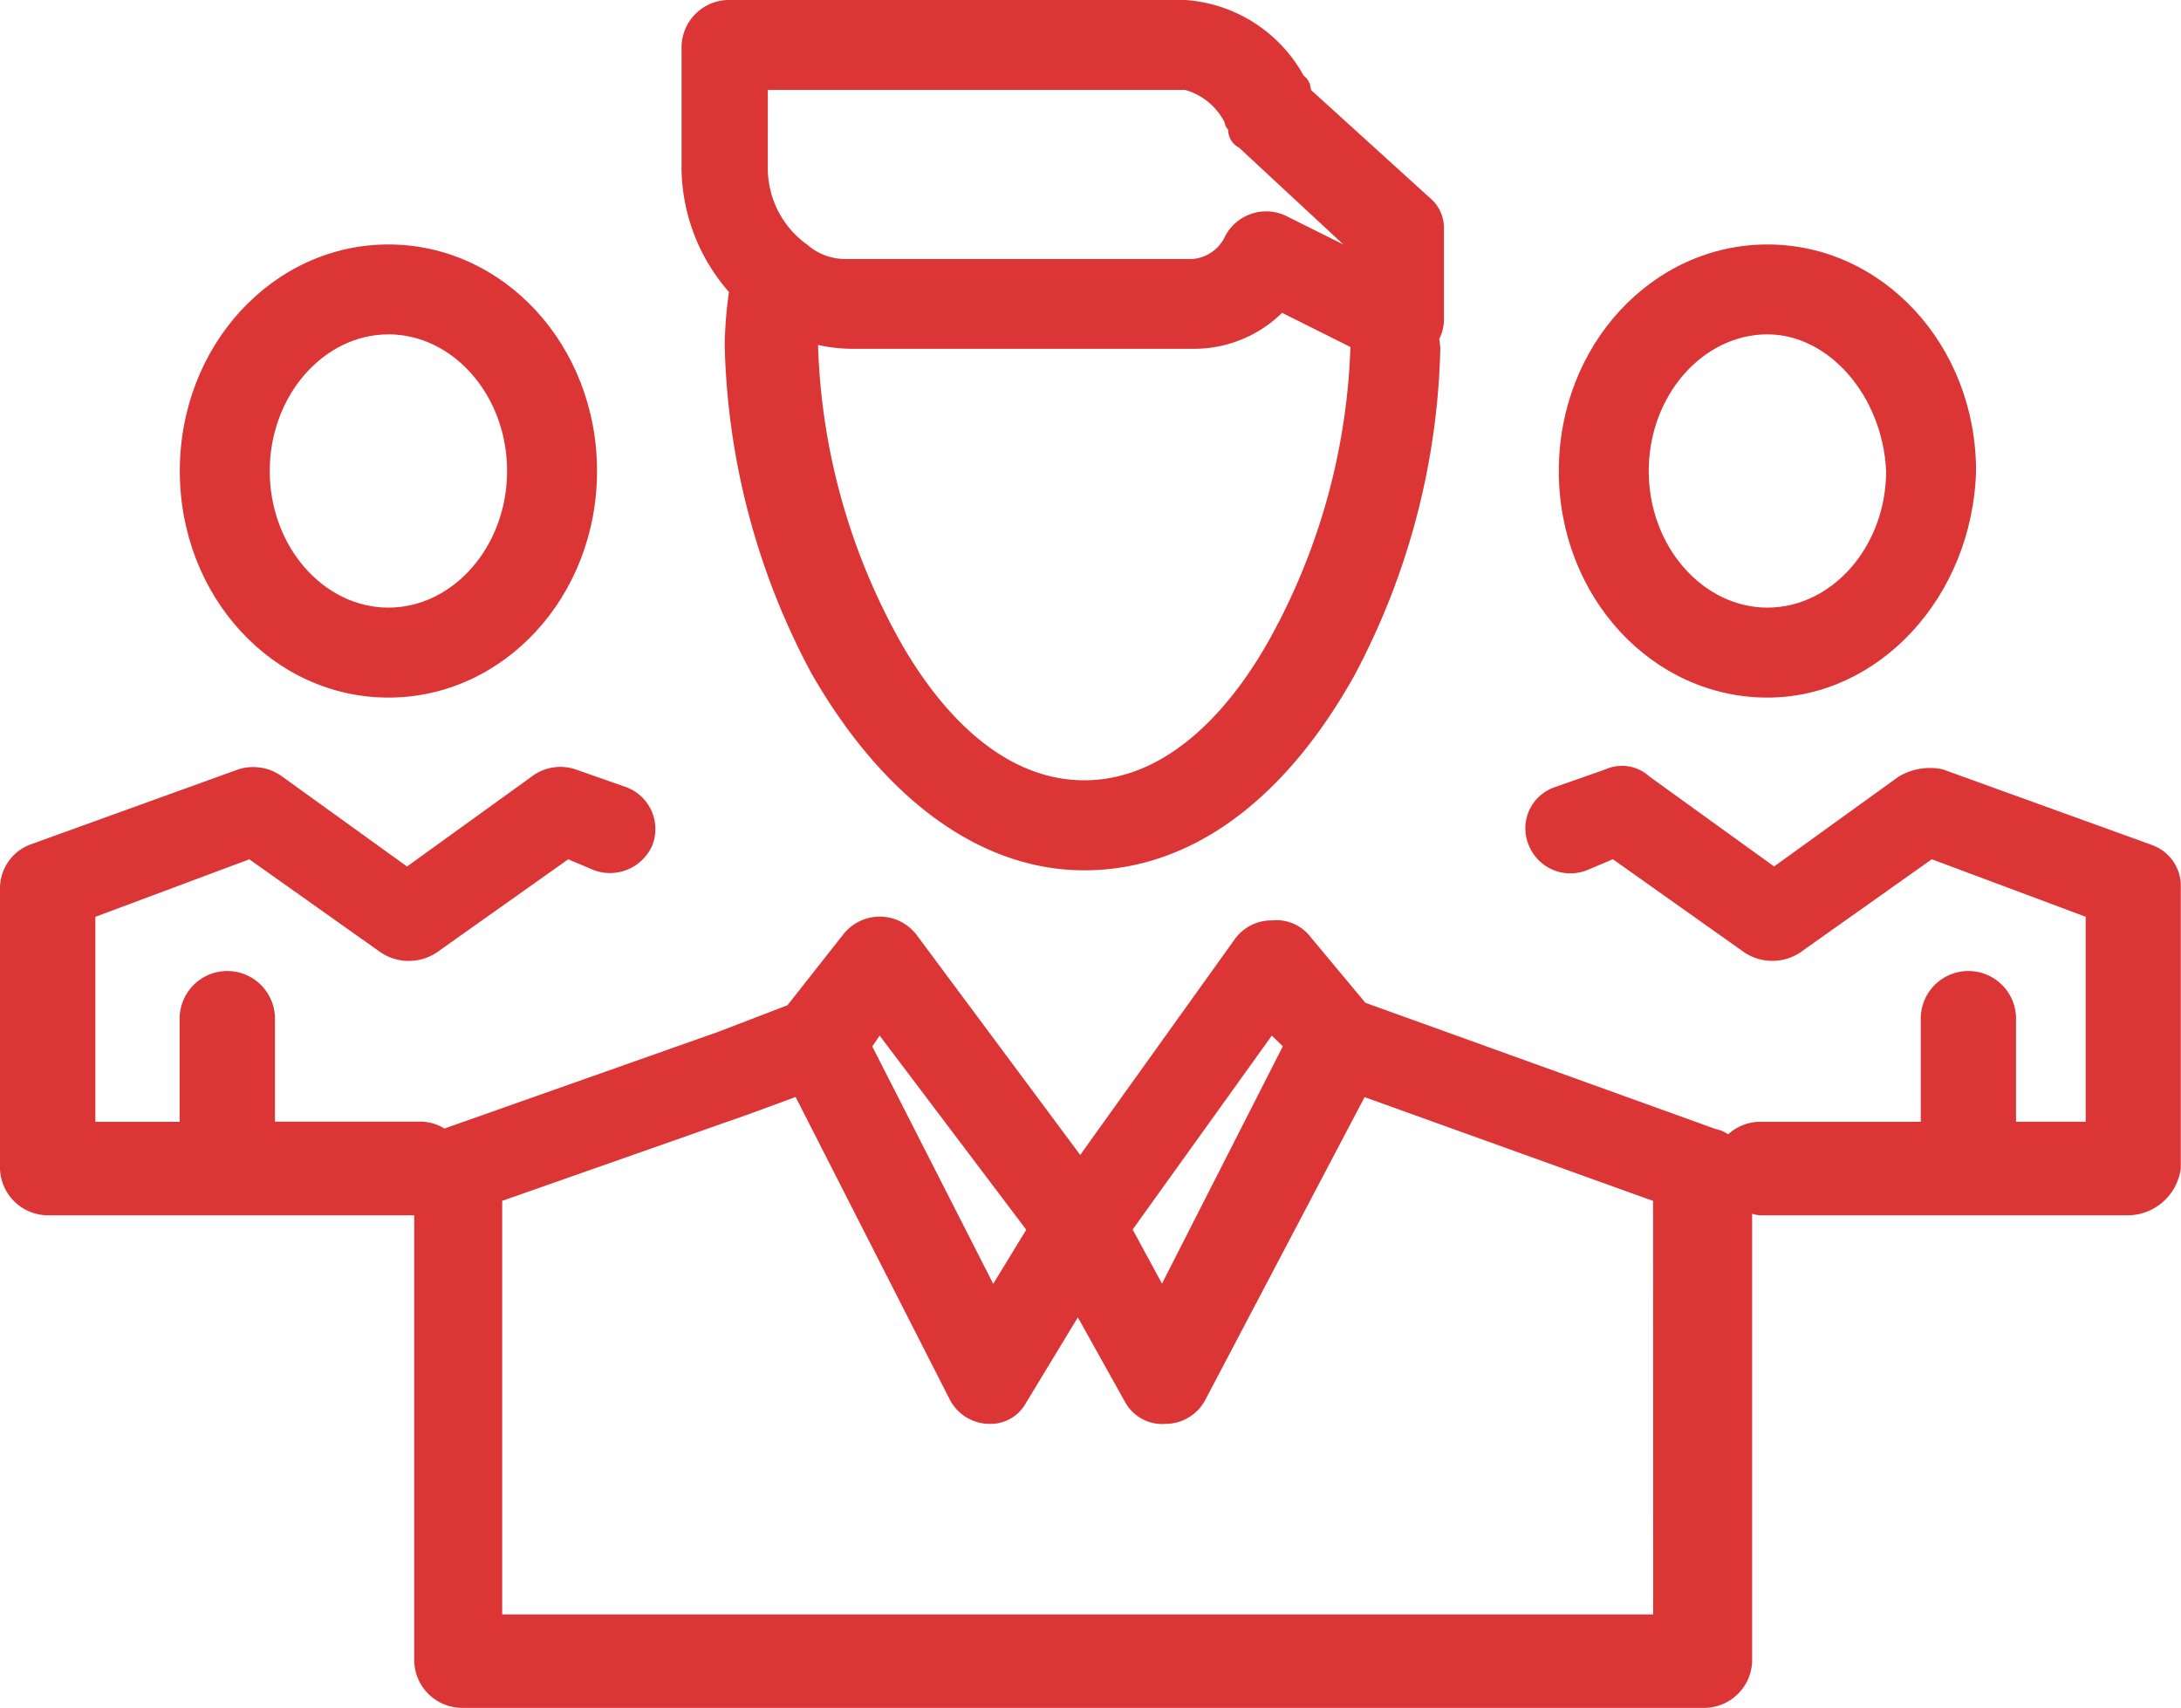
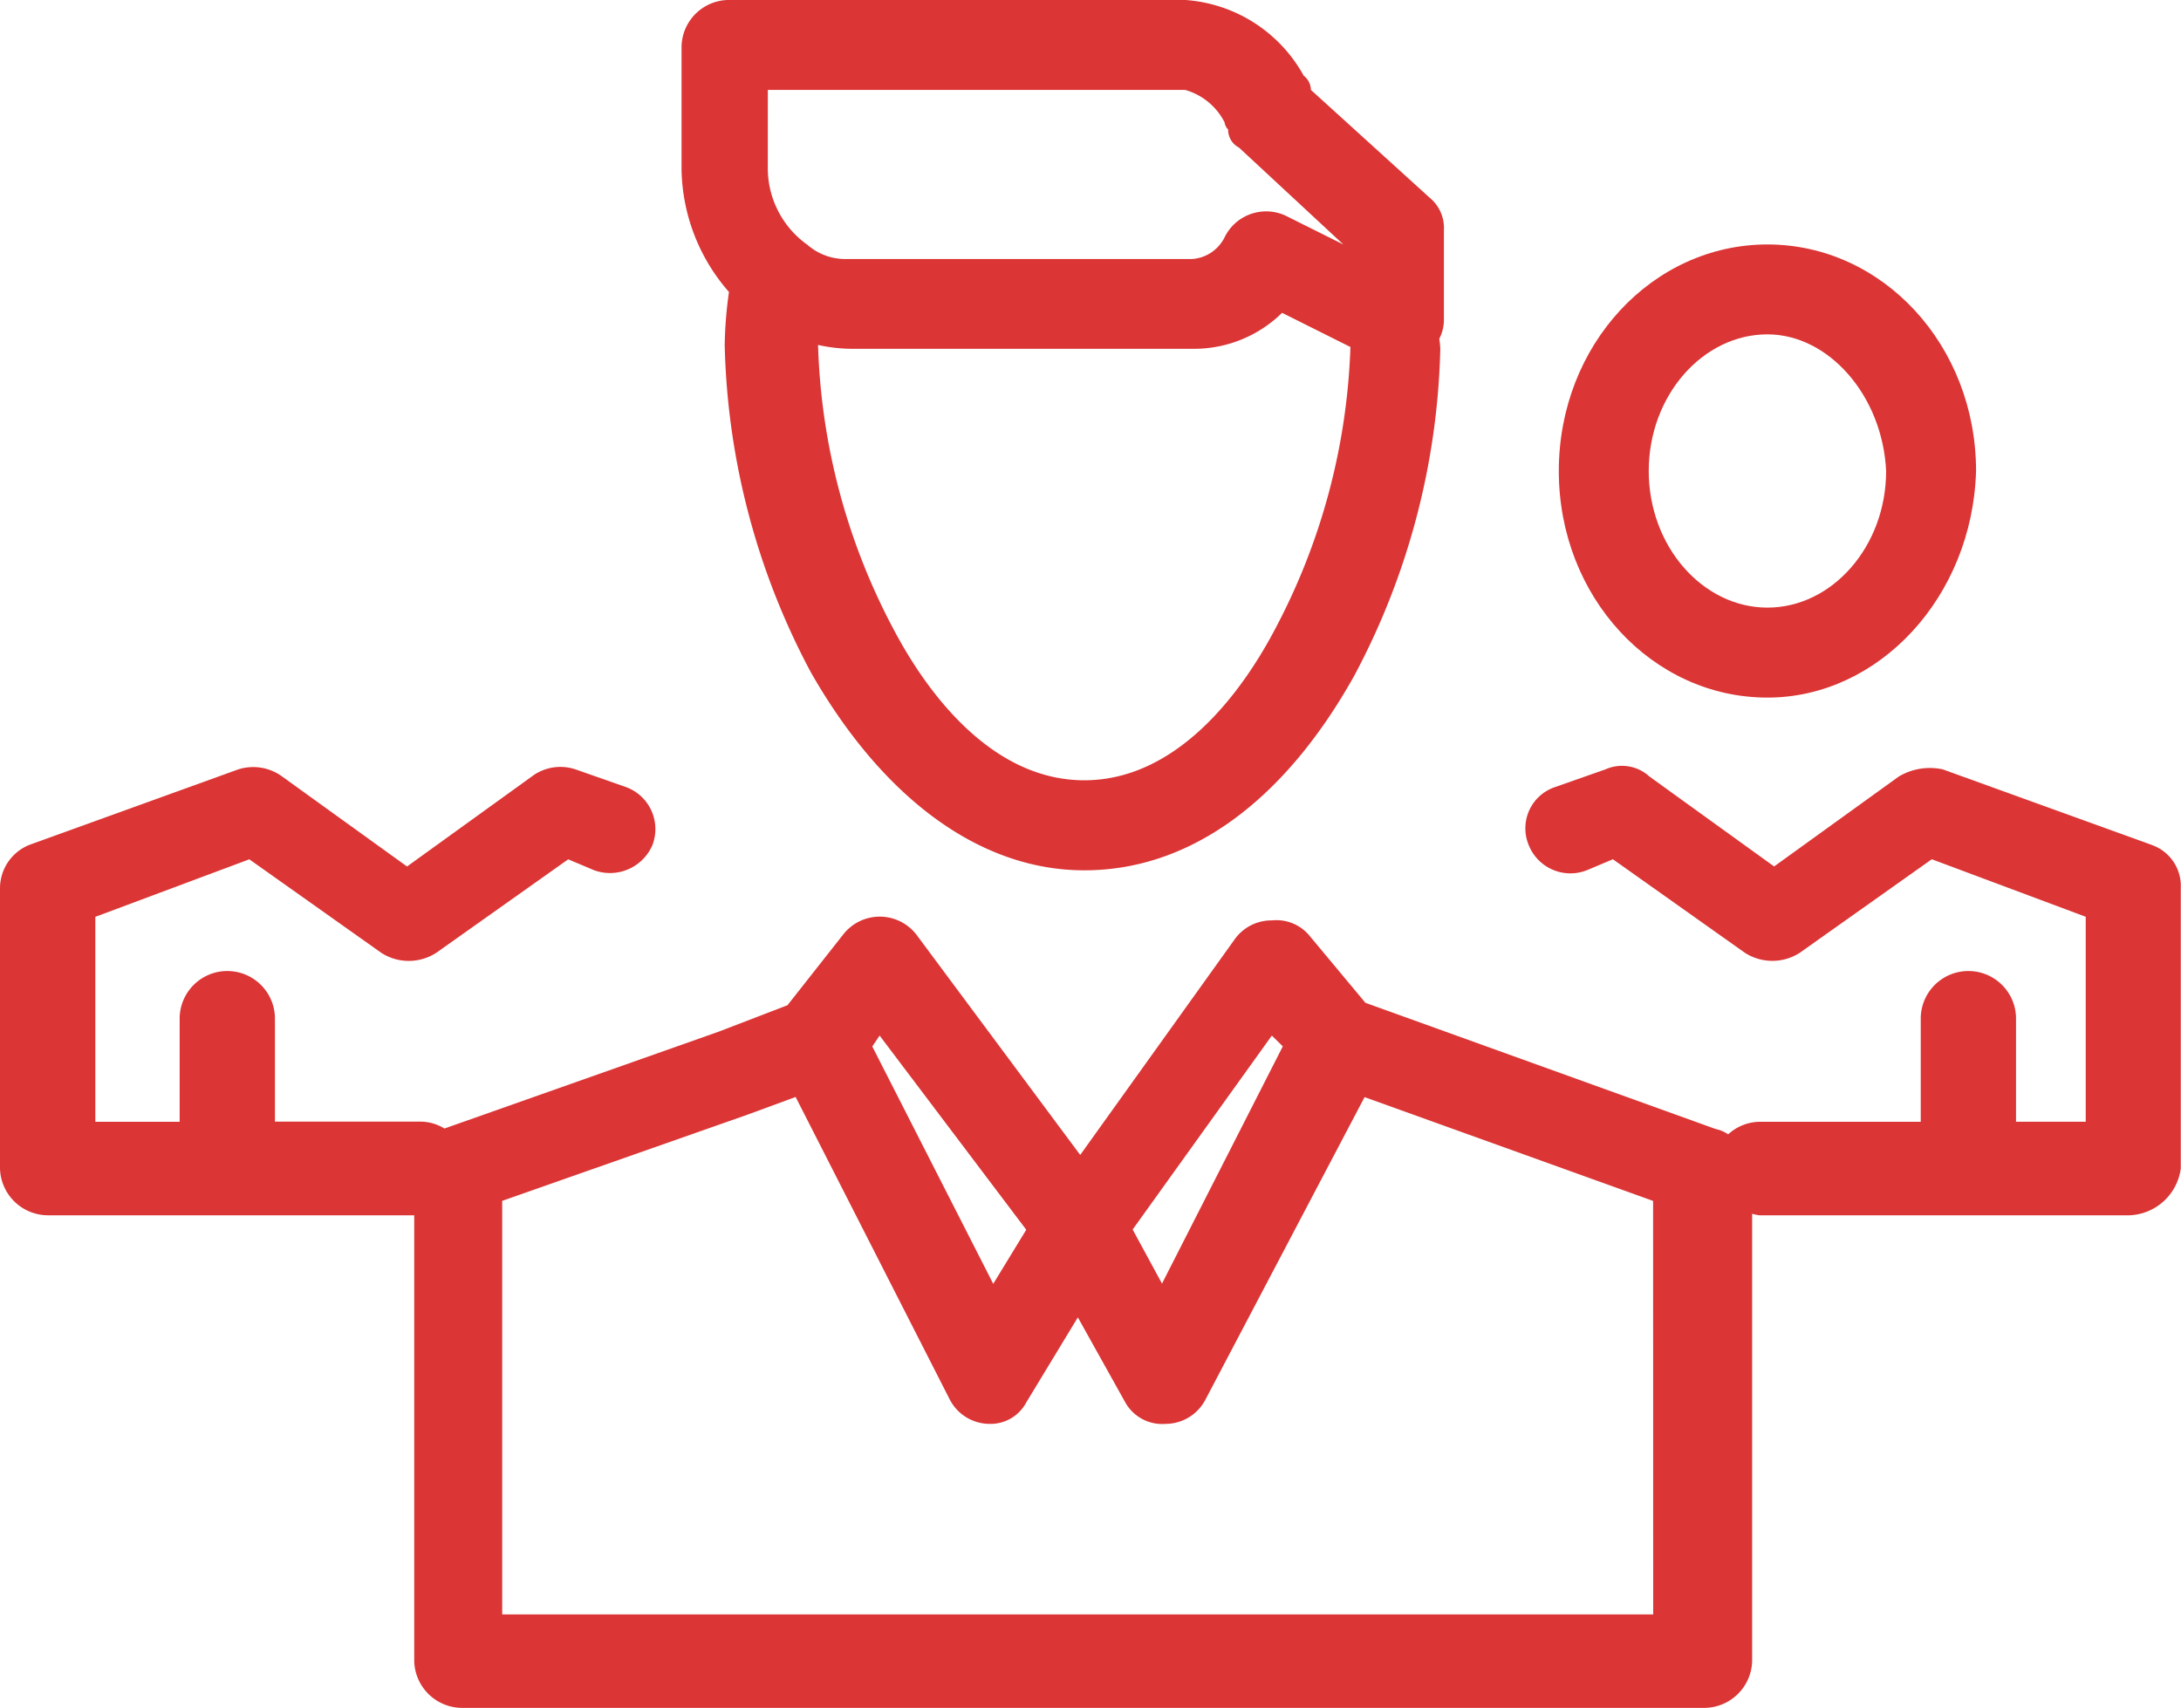
<svg xmlns="http://www.w3.org/2000/svg" width="76.613" height="60" viewBox="0 0 76.613 60">
  <g transform="translate(0 -0.001)">
    <g transform="translate(0 0.001)">
      <path d="M20.068,12.128a25.616,25.616,0,0,0,3.031,11.5c2.527,4.421,5.938,6.948,9.6,6.948,3.789,0,7.073-2.527,9.475-6.821a25.628,25.628,0,0,0,3.031-11.5,3.329,3.329,0,0,0-.036-.351,1.465,1.465,0,0,0,.163-.66V8.085a1.374,1.374,0,0,0-.5-1.138L40.66,3.159a.65.65,0,0,0-.254-.5A5.156,5.156,0,0,0,36.238,0H20.195a1.671,1.671,0,0,0-1.643,1.641v4.3a6.684,6.684,0,0,0,1.666,4.318,14.5,14.5,0,0,0-.15,1.872M32.7,27.413c-3.159,0-5.433-2.9-6.7-5.305a22.685,22.685,0,0,1-2.653-9.98v-.009a5.611,5.611,0,0,0,1.136.135H36.616a4.413,4.413,0,0,0,3.032-1.263l2.4,1.2a22.709,22.709,0,0,1-2.65,9.917c-1.264,2.4-3.538,5.305-6.7,5.305M21.583,3.159H36.238A2.233,2.233,0,0,1,37.628,4.3a.438.438,0,0,0,.125.252.7.7,0,0,0,.38.633L41.8,8.59,39.774,7.579a1.624,1.624,0,0,0-2.146.759A1.378,1.378,0,0,1,36.49,9.1H24.363a2.023,2.023,0,0,1-1.391-.5,3.3,3.3,0,0,1-1.39-2.653Z" transform="translate(5.389 -0.001)" fill="#db3535" />
      <path d="M75.583,23.347l-7.34-2.653a2.139,2.139,0,0,0-1.545.253l-4.378,3.158-4.378-3.158a1.425,1.425,0,0,0-1.545-.253l-1.8.632a1.528,1.528,0,0,0-.9,2.021,1.576,1.576,0,0,0,2.06.885l.9-.38,4.635,3.285a1.781,1.781,0,0,0,1.931,0l4.636-3.285,5.407,2.021v7.2H70.818V29.412a1.674,1.674,0,0,0-3.347,0v3.663H61.806a1.671,1.671,0,0,0-1.1.441,1.221,1.221,0,0,0-.443-.188l-12.3-4.433L45.967,26.5a1.508,1.508,0,0,0-1.286-.5,1.591,1.591,0,0,0-1.287.633l-5.449,7.607L32.191,26.5a1.628,1.628,0,0,0-2.575,0l-1.954,2.481-2.424.931-9.626,3.4a1.626,1.626,0,0,0-.8-.242H9.658V29.412a1.674,1.674,0,0,0-3.347,0v3.663H3.349v-7.2l5.409-2.021,4.635,3.285a1.781,1.781,0,0,0,1.931,0l4.636-3.285.9.38a1.622,1.622,0,0,0,2.06-.885,1.571,1.571,0,0,0-.9-2.021l-1.8-.632a1.668,1.668,0,0,0-1.545.253l-4.377,3.158L9.915,20.948a1.728,1.728,0,0,0-1.545-.253l-7.34,2.653A1.643,1.643,0,0,0,0,24.863v9.854a1.69,1.69,0,0,0,1.674,1.643H14.551V52.024a1.687,1.687,0,0,0,1.673,1.641h43.65a1.689,1.689,0,0,0,1.674-1.641V36.306a1.482,1.482,0,0,0,.257.054h13a1.894,1.894,0,0,0,1.8-1.643V24.863a1.524,1.524,0,0,0-1.029-1.516m-30.9,6.7.386.378L40.818,38.76l-1.031-1.9Zm-13.777,0,5.151,6.821-1.16,1.9-4.249-8.339ZM58.072,50.382H17.641V35.853l8.628-3.032,1.679-.618,5.4,10.6a1.581,1.581,0,0,0,1.415.885,1.422,1.422,0,0,0,1.289-.757l1.81-2.985,1.665,2.985a1.488,1.488,0,0,0,1.418.757,1.585,1.585,0,0,0,1.416-.885l5.573-10.594,10.135,3.646Z" transform="translate(0 6.334)" fill="#db3535" />
-       <path d="M12.369,22.774c4.043,0,7.328-3.538,7.328-7.96s-3.284-7.959-7.328-7.959-7.328,3.538-7.328,7.959,3.285,7.96,7.328,7.96m0-12.761c2.274,0,4.169,2.148,4.169,4.8s-1.895,4.8-4.169,4.8S8.2,17.467,8.2,14.814s1.9-4.8,4.169-4.8" transform="translate(1.275 1.733)" fill="#db3535" />
      <path d="M49.875,22.774c3.917,0,7.2-3.538,7.328-7.96,0-4.421-3.285-7.959-7.328-7.959s-7.329,3.538-7.329,7.959,3.284,7.96,7.329,7.96m0-12.761c2.146,0,4.042,2.148,4.169,4.8,0,2.653-1.9,4.8-4.169,4.8s-4.17-2.149-4.17-4.8,1.9-4.8,4.17-4.8" transform="translate(12.211 1.733)" fill="#db3535" />
    </g>
  </g>
</svg>